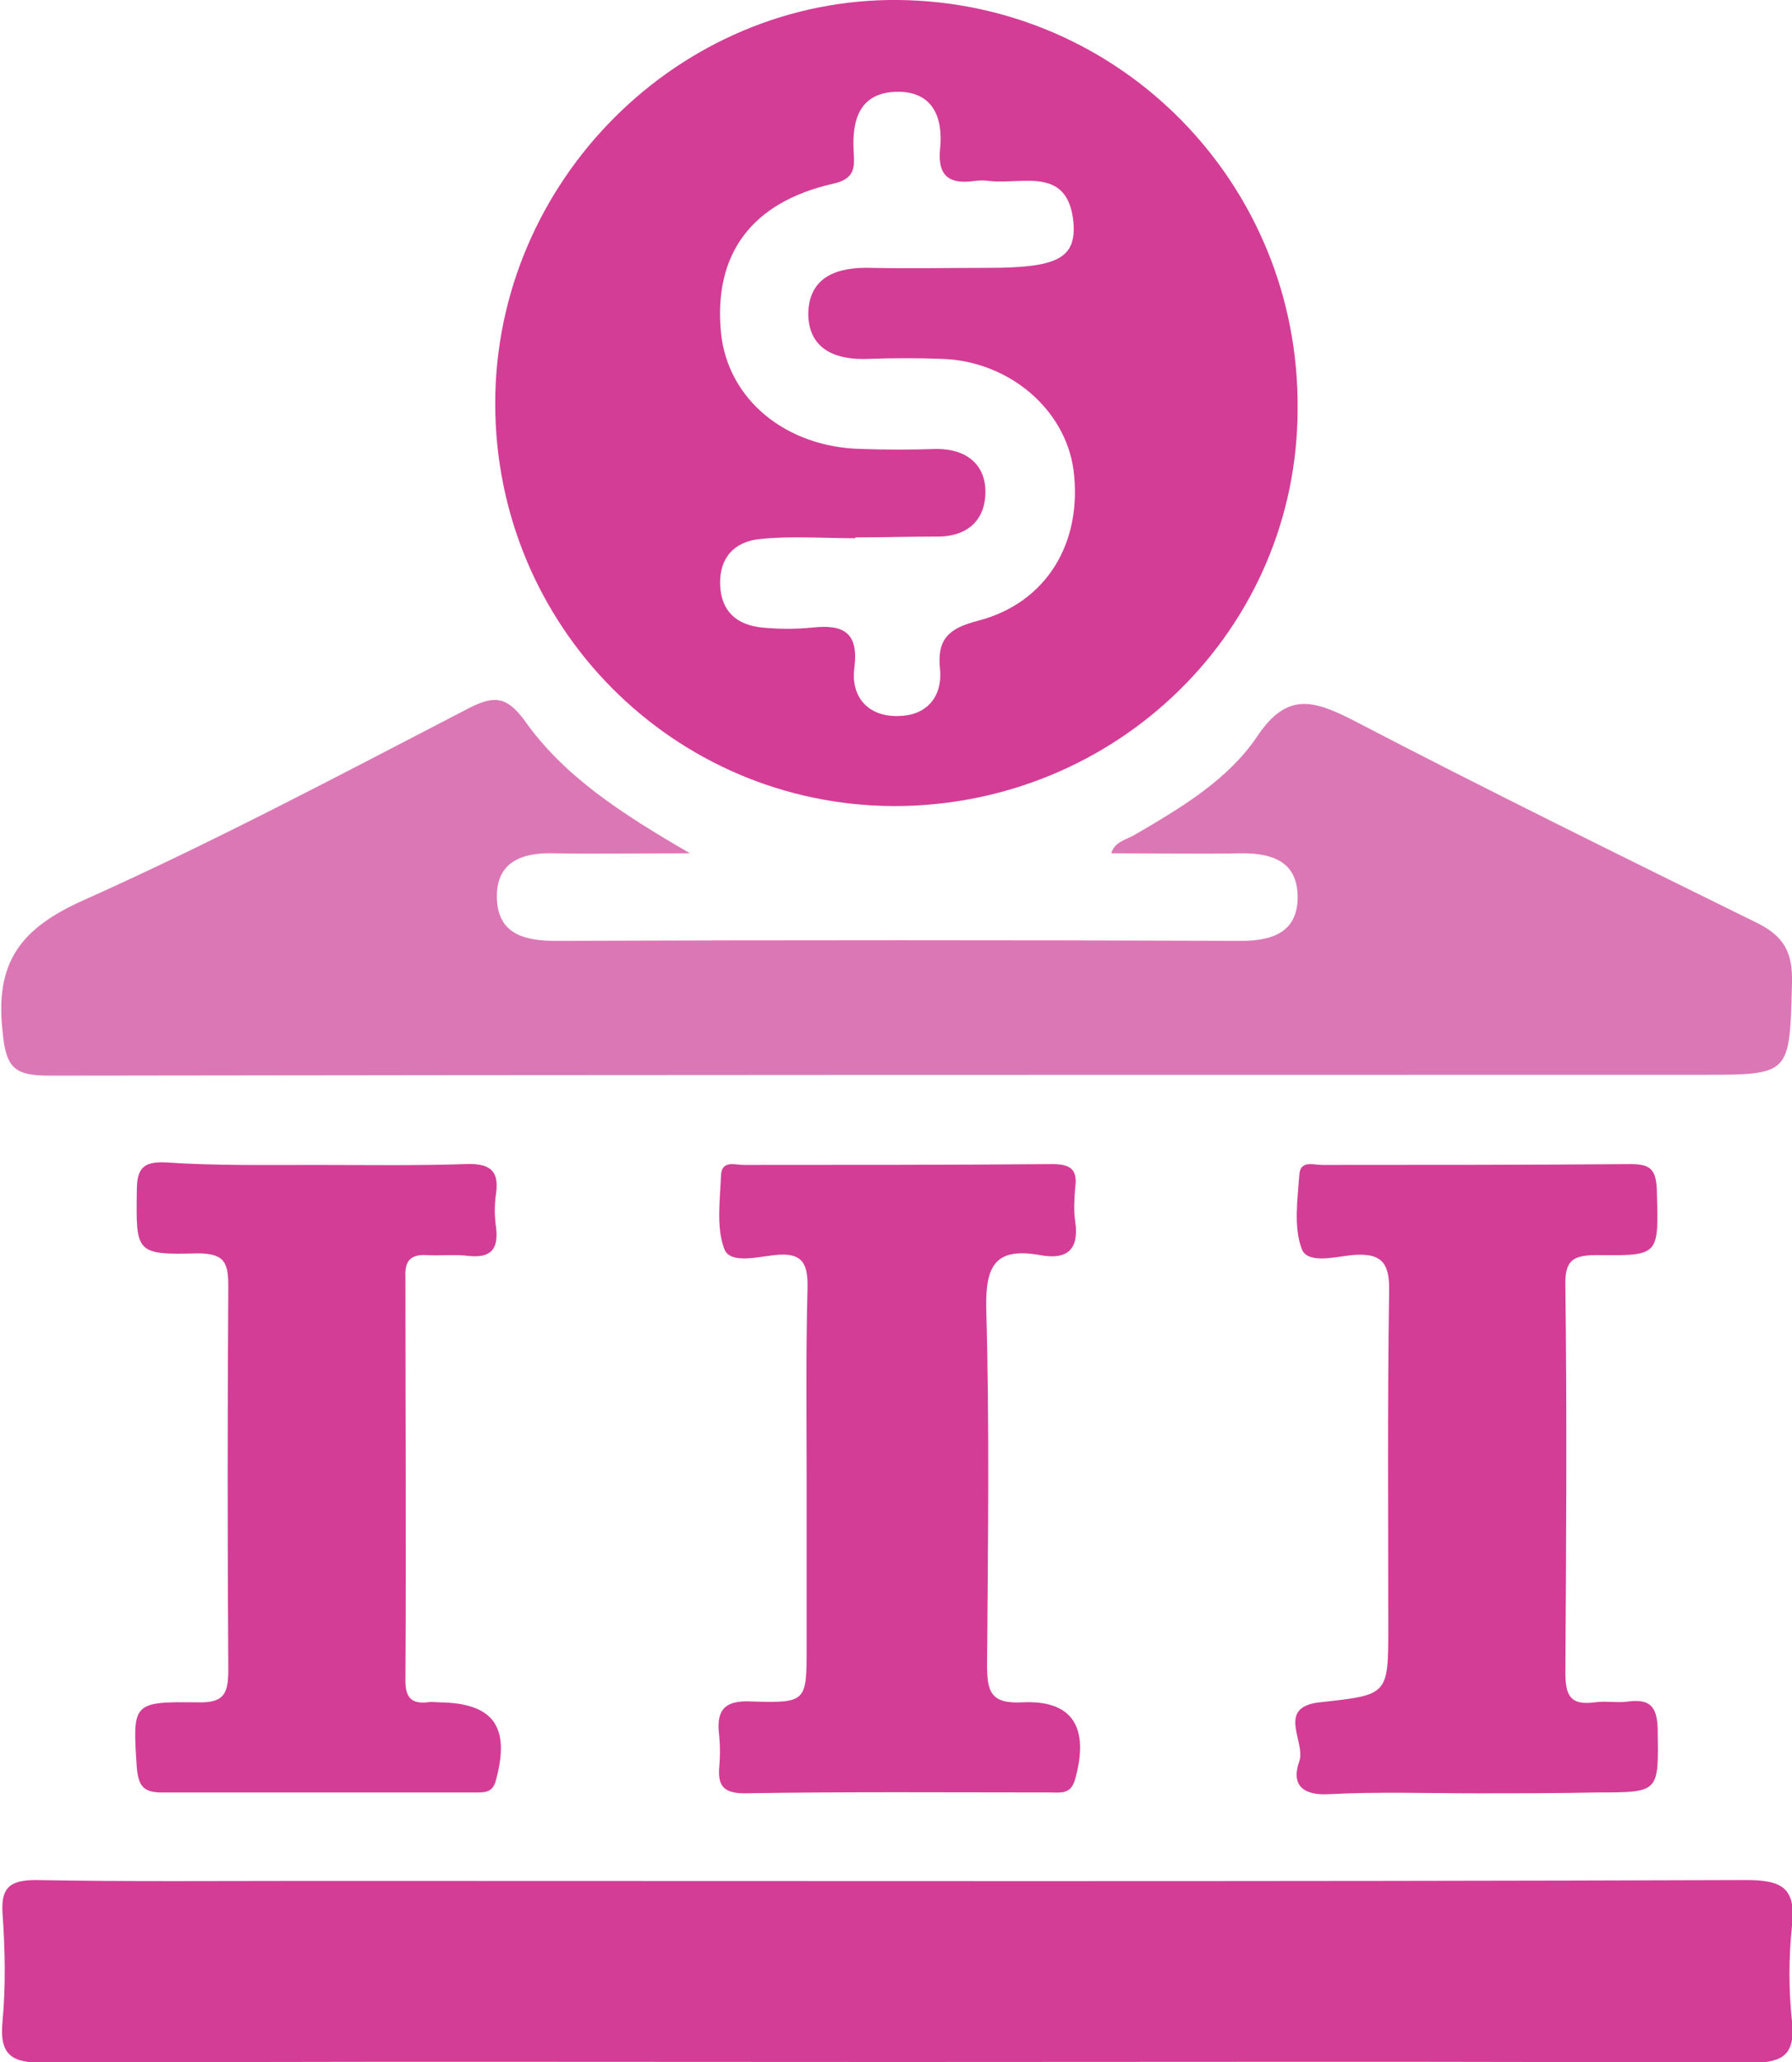
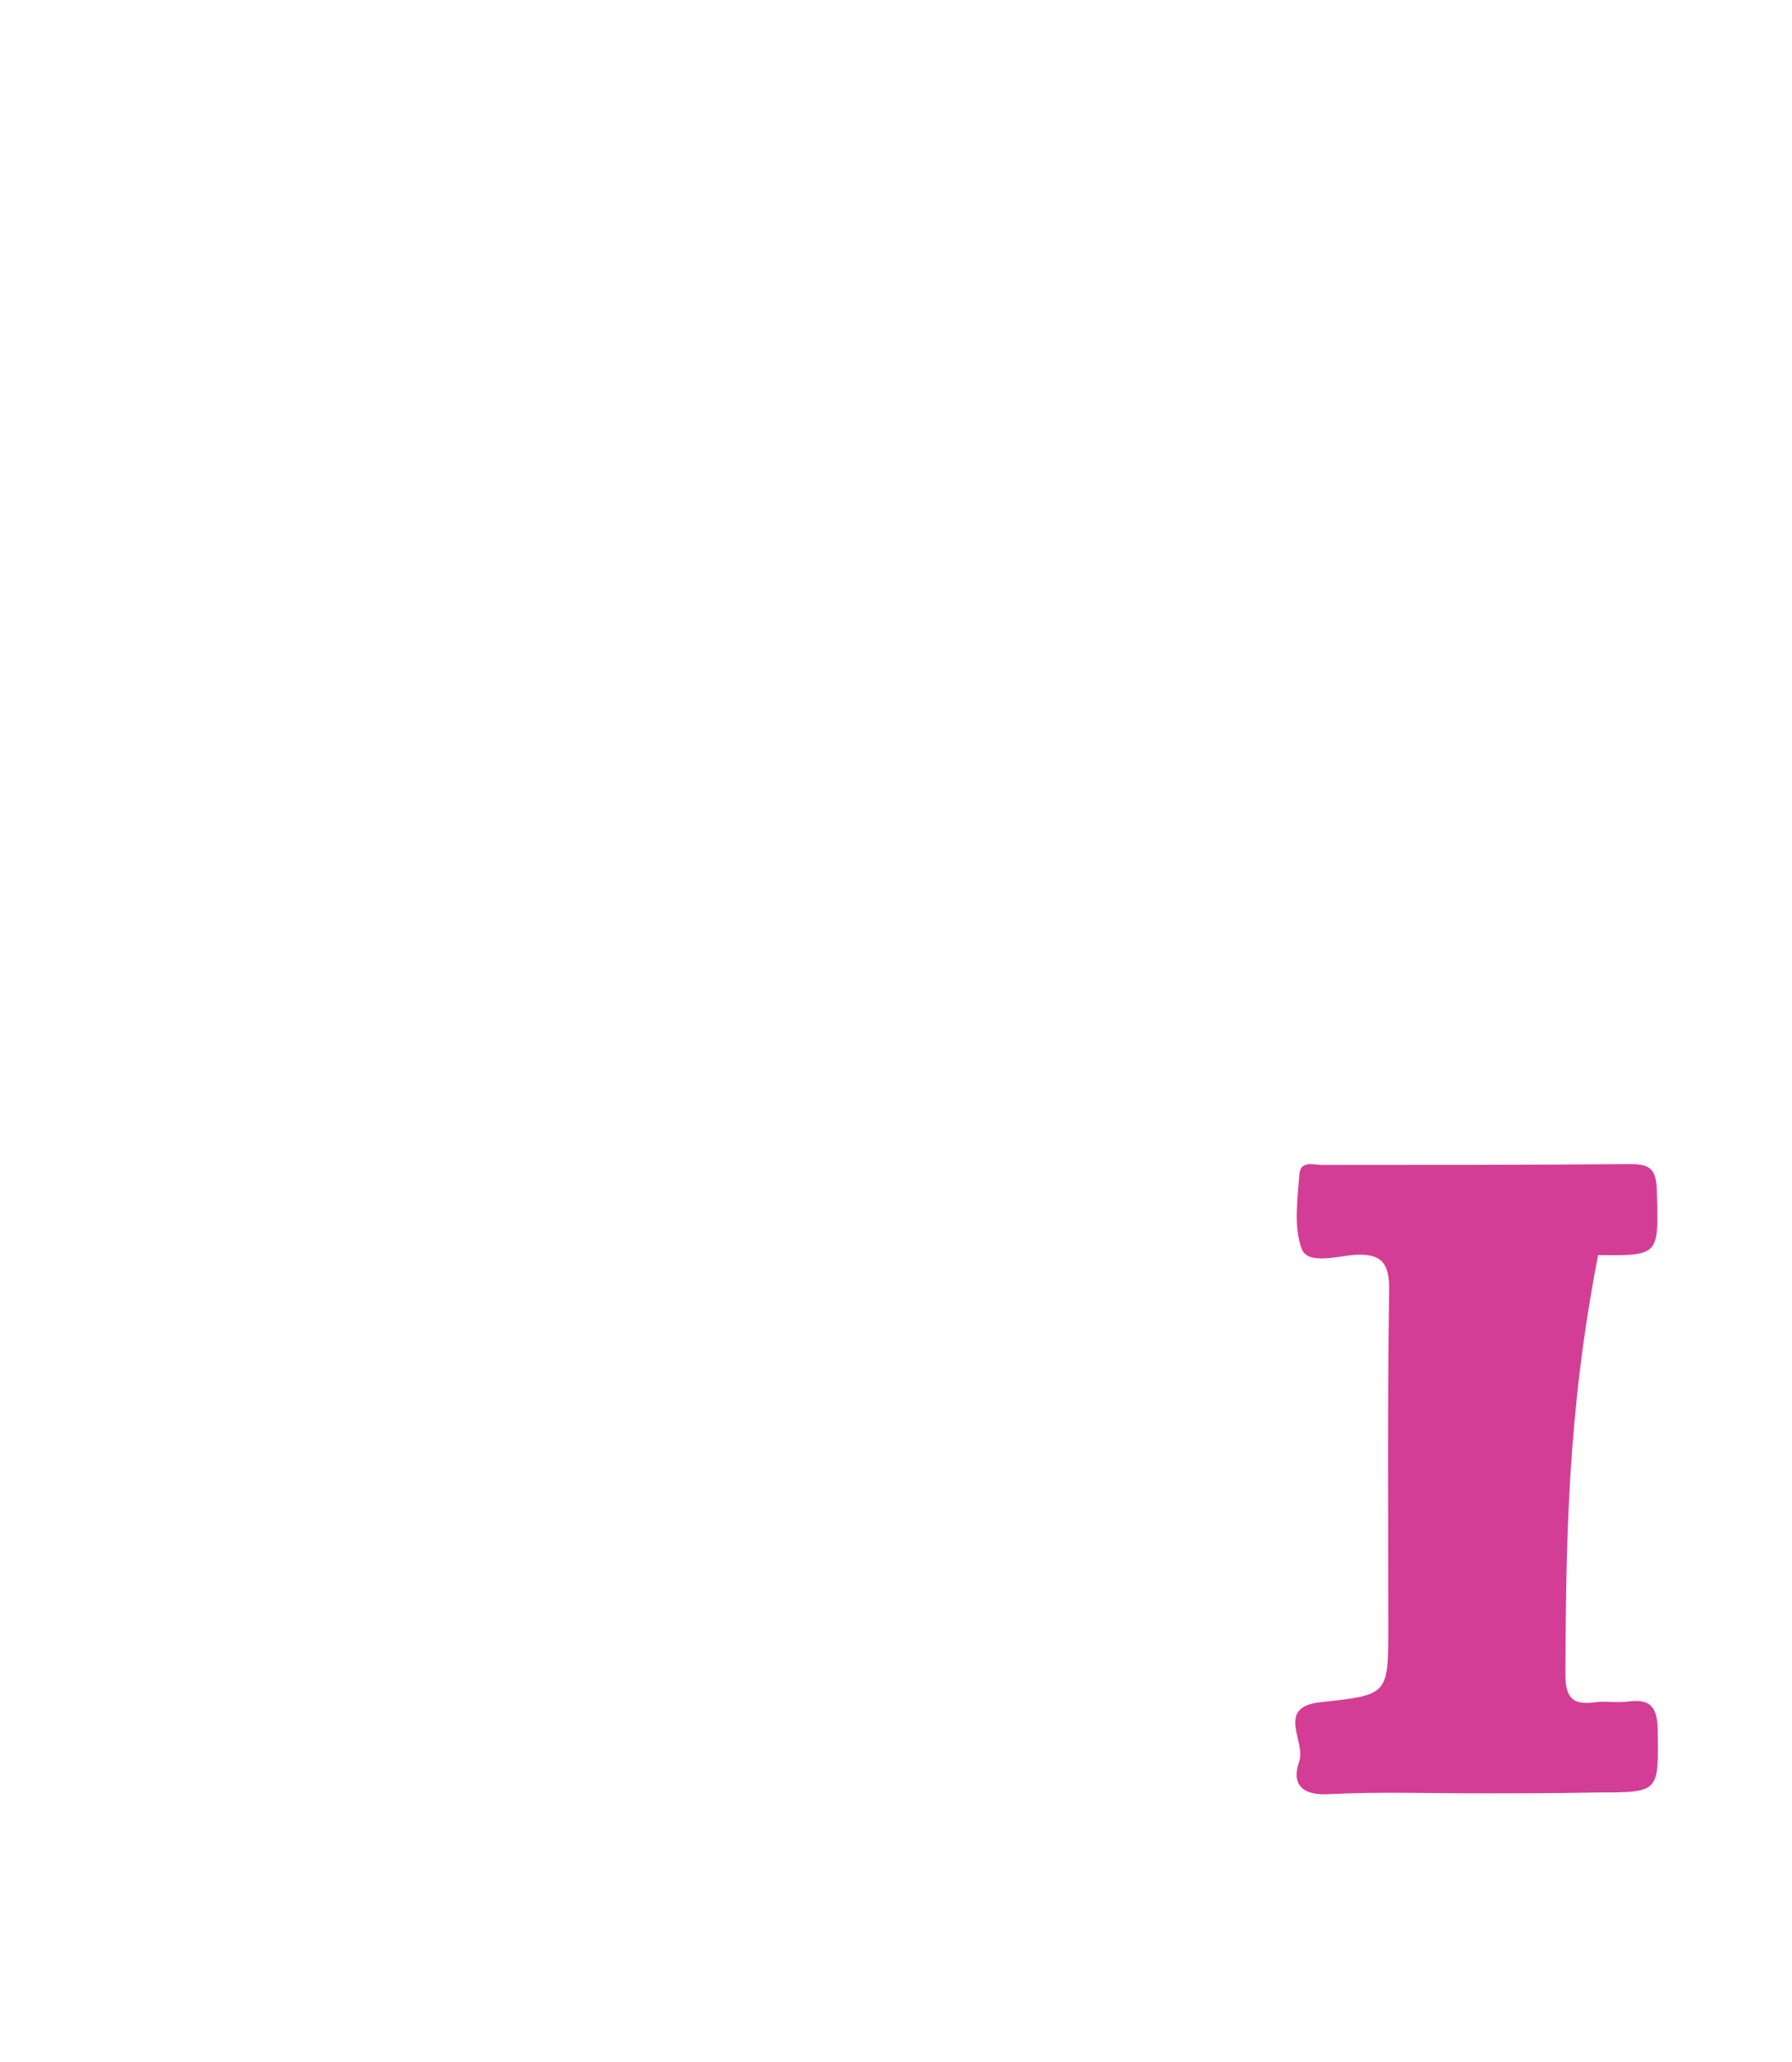
<svg xmlns="http://www.w3.org/2000/svg" width="60" height="69" viewBox="0 0 60 69" fill="none">
  <g clip-path="url(#clip0_1608_1005)">
-     <path d="M29.93 26.974C22.538 26.946 16.581 20.942 16.581 13.501C16.581 6.06 22.735 -0.084 30.098 0C37.545 0.085 43.503 6.173 43.447 13.671C43.447 21.055 37.405 26.974 29.93 26.974ZM28.637 17.983V18.011C27.569 18.011 26.473 17.927 25.433 18.039C24.618 18.124 24.084 18.631 24.112 19.561C24.14 20.463 24.674 20.914 25.517 20.999C26.079 21.055 26.642 21.055 27.203 20.999C28.243 20.886 28.749 21.168 28.609 22.324C28.468 23.338 29.086 23.987 30.07 23.959C30.969 23.959 31.559 23.367 31.475 22.408C31.363 21.393 31.756 21.027 32.74 20.773C35.044 20.181 36.253 18.152 35.944 15.728C35.663 13.671 33.752 12.064 31.503 12.008C30.716 11.979 29.901 11.979 29.114 12.008C27.99 12.064 27.063 11.697 27.063 10.485C27.091 9.245 28.047 8.935 29.143 8.963C30.435 8.992 31.756 8.963 33.077 8.963C35.382 8.963 36.028 8.653 35.944 7.469C35.775 5.553 34.257 6.173 33.161 6.06C32.965 6.032 32.796 6.032 32.599 6.06C31.756 6.173 31.391 5.863 31.475 4.989C31.588 3.918 31.222 3.044 30.014 3.072C28.805 3.101 28.524 3.974 28.581 5.045C28.609 5.553 28.665 5.976 27.906 6.145C25.152 6.765 23.887 8.512 24.14 11.134C24.365 13.36 26.304 14.967 28.834 15.023C29.677 15.052 30.52 15.052 31.363 15.023C32.374 15.023 33.021 15.559 32.993 16.517C32.965 17.476 32.318 17.983 31.307 17.955C30.407 17.955 29.536 17.983 28.637 17.983Z" fill="#D43D95" />
-     <path d="M23.101 28.553C21.302 28.553 19.925 28.581 18.548 28.553C17.48 28.525 16.609 28.835 16.637 30.047C16.665 31.259 17.564 31.484 18.604 31.484C26.248 31.456 33.92 31.456 41.564 31.484C42.632 31.484 43.475 31.174 43.447 29.962C43.419 28.835 42.604 28.553 41.592 28.553C40.159 28.581 38.698 28.553 37.208 28.553C37.321 28.158 37.714 28.102 37.995 27.933C39.541 27.031 41.114 26.101 42.098 24.635C43.082 23.169 43.953 23.423 45.246 24.071C49.742 26.411 54.267 28.637 58.791 30.864C59.719 31.315 60.028 31.851 60 32.894C59.916 35.966 59.972 35.966 56.965 35.966C38.529 35.966 20.093 35.966 1.658 35.994C0.478 35.994 0.196 35.74 0.084 34.5C-0.169 32.189 0.702 31.061 2.782 30.131C7.194 28.158 11.438 25.903 15.738 23.677C16.581 23.254 16.974 23.338 17.536 24.071C18.857 25.96 20.768 27.2 23.101 28.553Z" fill="#DC77B5" />
-     <path d="M30.042 69C20.515 69 11.016 68.972 1.489 69.028C0.421 69.028 -0.028 68.803 0.084 67.647C0.197 66.435 0.168 65.223 0.084 64.011C0.028 63.137 0.365 62.912 1.208 62.912C4.3 62.968 7.363 62.94 10.454 62.94C26.445 62.94 42.435 62.968 58.454 62.912C59.663 62.912 60.14 63.166 60 64.434C59.888 65.505 59.888 66.604 60 67.647C60.112 68.775 59.691 69.028 58.595 69.028C49.068 68.972 39.541 69 30.042 69Z" fill="#D43D95" />
-     <path d="M27.007 49.523C27.007 47.409 26.979 45.324 27.035 43.21C27.063 42.364 26.951 41.885 25.939 41.998C25.377 42.054 24.45 42.308 24.253 41.8C23.972 41.068 24.113 40.137 24.141 39.32C24.169 38.813 24.619 38.982 24.899 38.982C28.356 38.982 31.813 38.982 35.241 38.954C35.86 38.954 36.084 39.151 36 39.743C35.972 40.109 35.944 40.504 36 40.87C36.141 41.829 35.719 42.167 34.82 41.998C33.358 41.744 32.993 42.308 33.021 43.773C33.134 47.748 33.078 51.722 33.049 55.696C33.049 56.598 33.162 57.021 34.23 56.965C35.916 56.88 36.478 57.81 36 59.529C35.86 60.065 35.494 59.98 35.129 59.98C31.729 59.98 28.328 59.952 24.928 60.009C24.197 60.009 24.028 59.727 24.084 59.107C24.113 58.769 24.113 58.459 24.084 58.12C23.972 57.275 24.197 56.88 25.18 56.936C27.007 56.993 27.007 56.936 27.007 55.133C27.007 53.244 27.007 51.384 27.007 49.523Z" fill="#D43D95" />
-     <path d="M10.567 38.982C12.253 38.982 13.911 39.01 15.597 38.953C16.384 38.925 16.721 39.151 16.609 39.94C16.553 40.306 16.553 40.701 16.609 41.068C16.693 41.772 16.469 42.11 15.682 42.026C15.232 41.969 14.754 42.026 14.277 41.998C13.714 41.969 13.546 42.223 13.574 42.759C13.574 47.24 13.602 51.722 13.574 56.232C13.574 56.767 13.743 57.021 14.305 56.965C14.445 56.936 14.586 56.965 14.726 56.965C16.525 56.993 17.087 57.782 16.609 59.558C16.497 60.009 16.216 59.98 15.878 59.98C12.394 59.98 8.881 59.98 5.396 59.98C4.778 59.98 4.637 59.727 4.581 59.163C4.44 56.993 4.412 56.936 6.604 56.965C7.532 56.993 7.644 56.654 7.644 55.837C7.616 51.581 7.616 47.325 7.644 43.069C7.644 42.251 7.532 41.941 6.604 41.941C4.525 41.998 4.553 41.913 4.581 39.827C4.581 39.066 4.834 38.869 5.536 38.897C7.195 39.01 8.881 38.982 10.567 38.982Z" fill="#D43D95" />
-     <path d="M49.405 60.009C47.775 60.009 46.145 59.952 44.515 60.037C43.616 60.093 43.222 59.727 43.503 58.938C43.728 58.289 42.716 57.134 44.178 56.965C46.482 56.711 46.482 56.739 46.482 54.456C46.482 50.707 46.454 46.987 46.51 43.238C46.538 42.251 46.257 41.913 45.274 41.998C44.712 42.054 43.784 42.308 43.588 41.8C43.307 41.068 43.447 40.137 43.503 39.32C43.531 38.813 43.981 38.982 44.262 38.982C47.719 38.982 51.147 38.982 54.604 38.954C55.279 38.954 55.447 39.151 55.475 39.827C55.531 41.998 55.588 42.026 53.508 41.998C52.693 41.998 52.384 42.139 52.412 43.041C52.468 47.353 52.44 51.637 52.412 55.95C52.412 56.711 52.553 57.077 53.396 56.965C53.761 56.908 54.154 56.993 54.52 56.936C55.222 56.852 55.475 57.077 55.503 57.838C55.531 59.98 55.588 59.98 53.48 59.98C52.131 60.009 50.782 60.009 49.405 60.009Z" fill="#D43D95" />
+     <path d="M49.405 60.009C47.775 60.009 46.145 59.952 44.515 60.037C43.616 60.093 43.222 59.727 43.503 58.938C43.728 58.289 42.716 57.134 44.178 56.965C46.482 56.711 46.482 56.739 46.482 54.456C46.482 50.707 46.454 46.987 46.51 43.238C46.538 42.251 46.257 41.913 45.274 41.998C44.712 42.054 43.784 42.308 43.588 41.8C43.307 41.068 43.447 40.137 43.503 39.32C43.531 38.813 43.981 38.982 44.262 38.982C47.719 38.982 51.147 38.982 54.604 38.954C55.279 38.954 55.447 39.151 55.475 39.827C55.531 41.998 55.588 42.026 53.508 41.998C52.468 47.353 52.44 51.637 52.412 55.95C52.412 56.711 52.553 57.077 53.396 56.965C53.761 56.908 54.154 56.993 54.52 56.936C55.222 56.852 55.475 57.077 55.503 57.838C55.531 59.98 55.588 59.98 53.48 59.98C52.131 60.009 50.782 60.009 49.405 60.009Z" fill="#D43D95" />
  </g>
  <defs>
    <clipPath id="clip0_1608_1005">
      <rect width="60" height="69" fill="white" />
    </clipPath>
  </defs>
</svg>